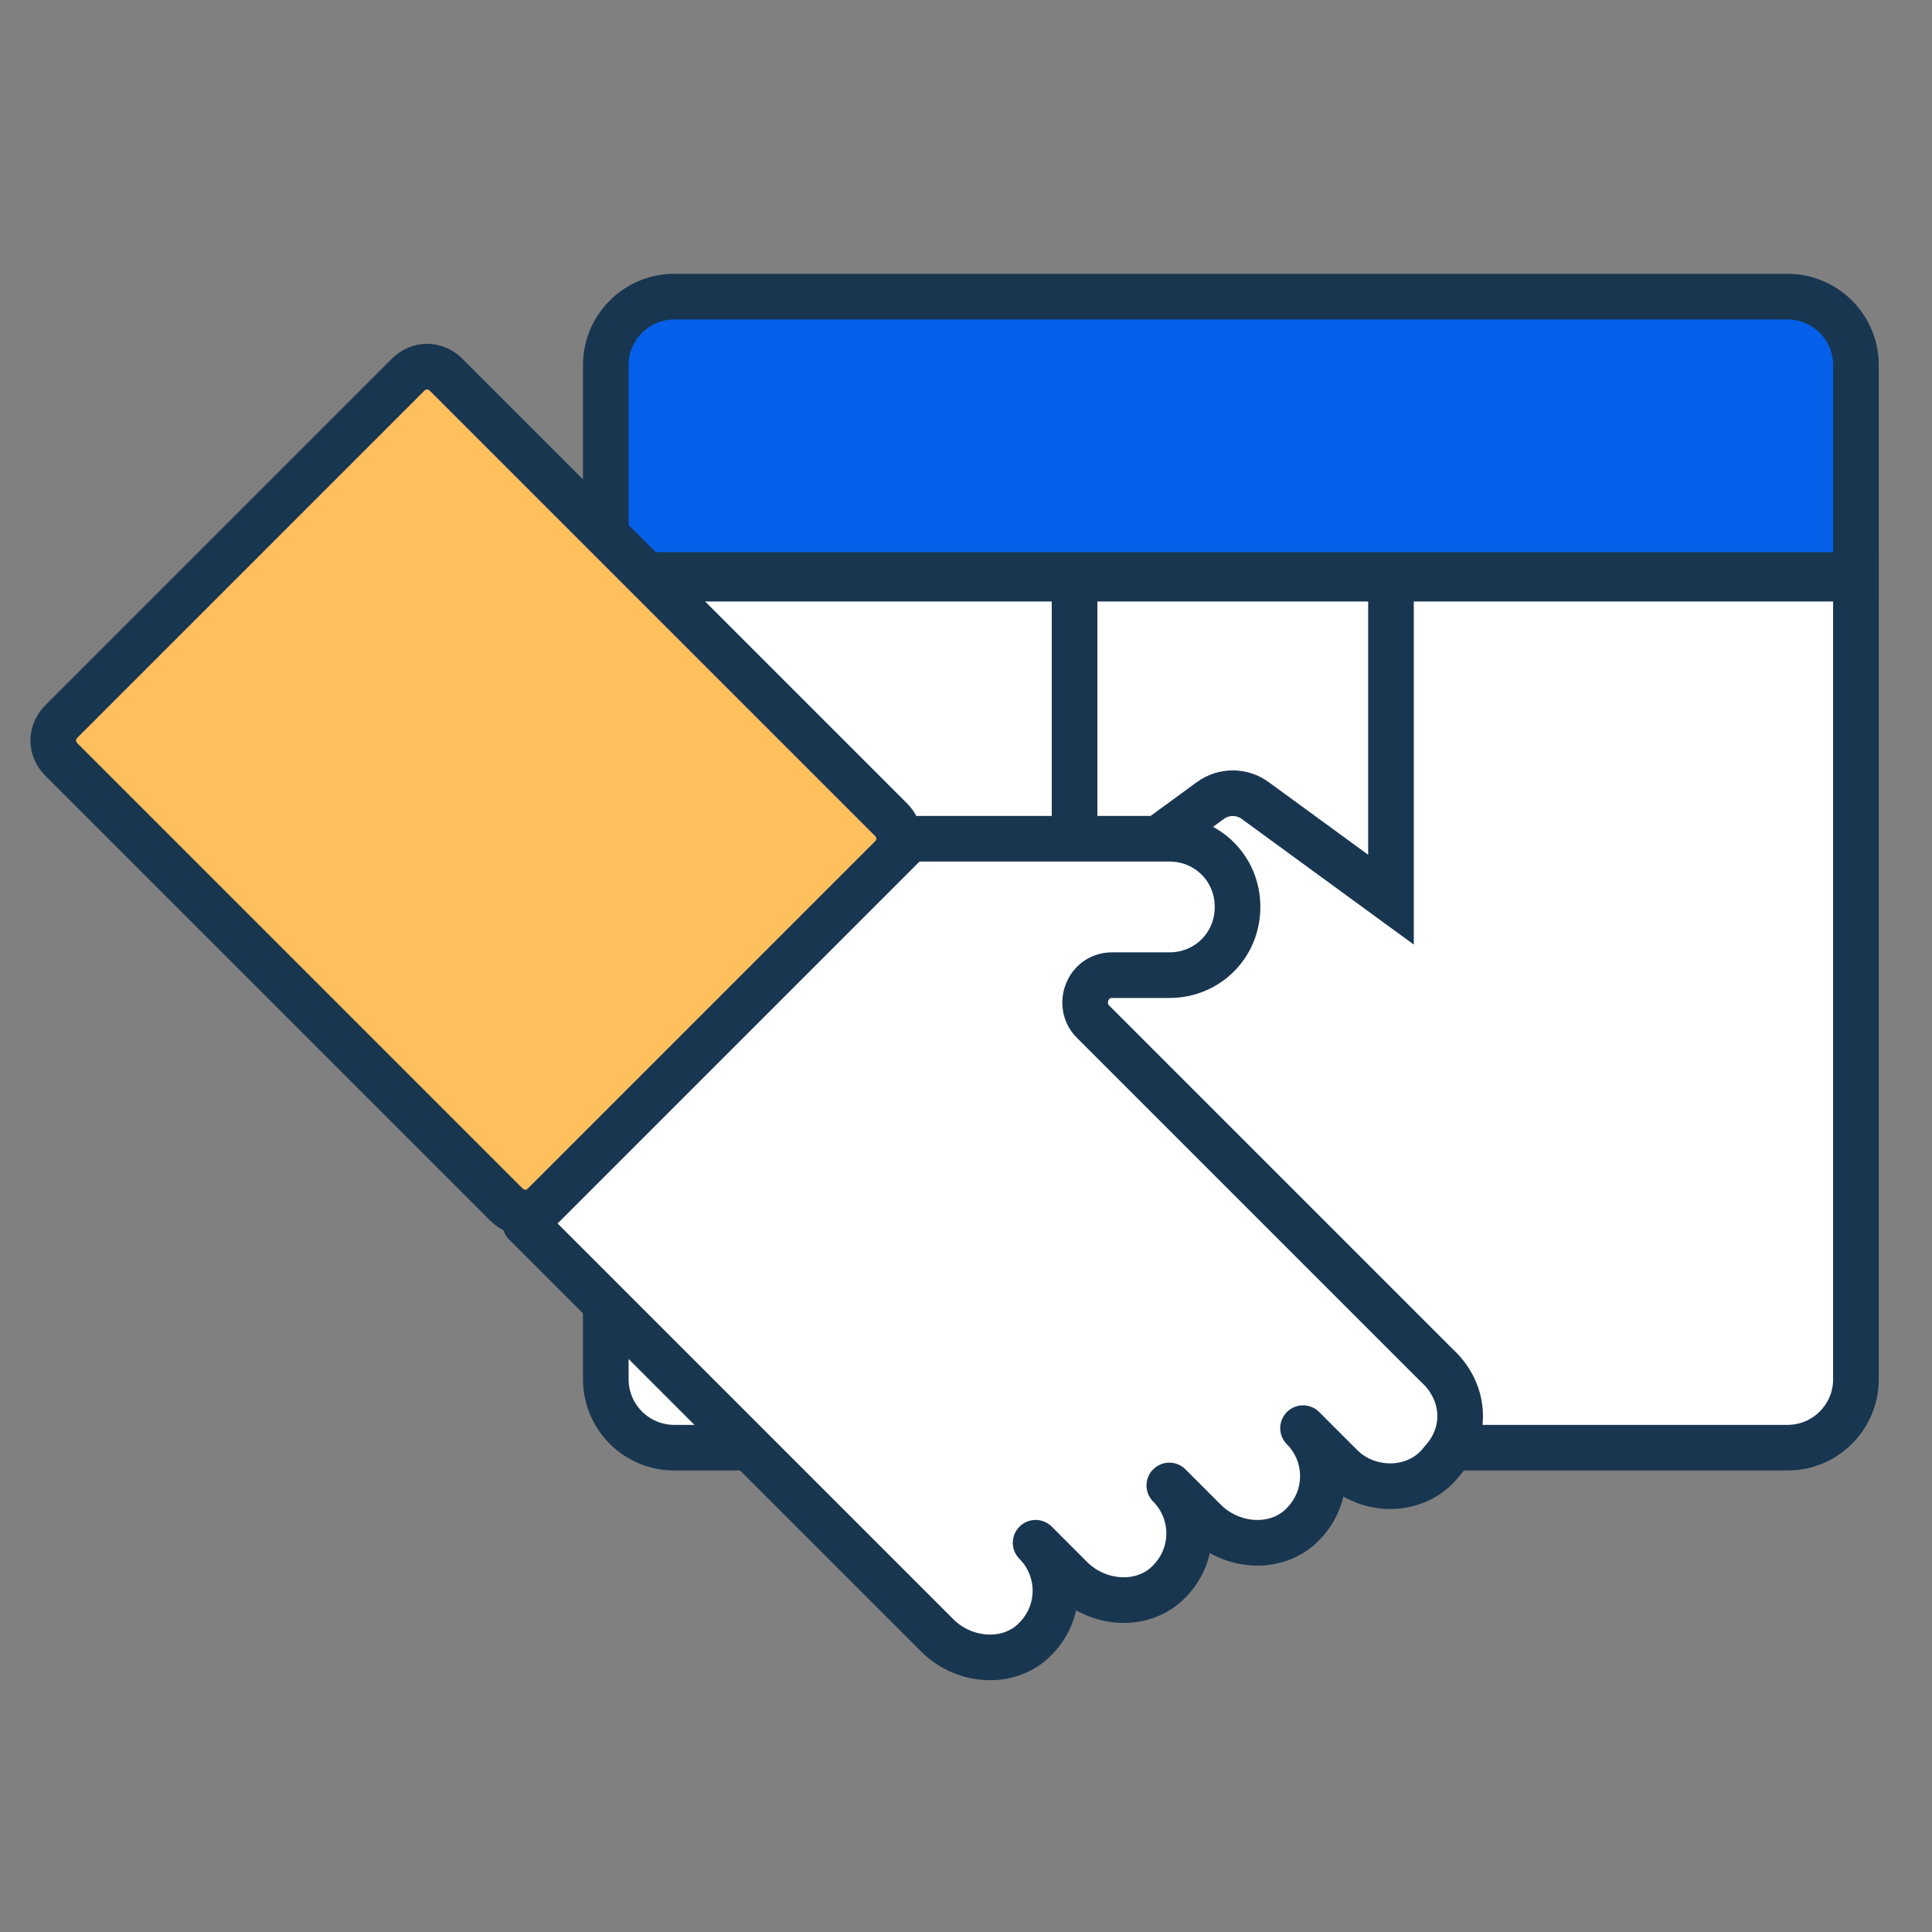
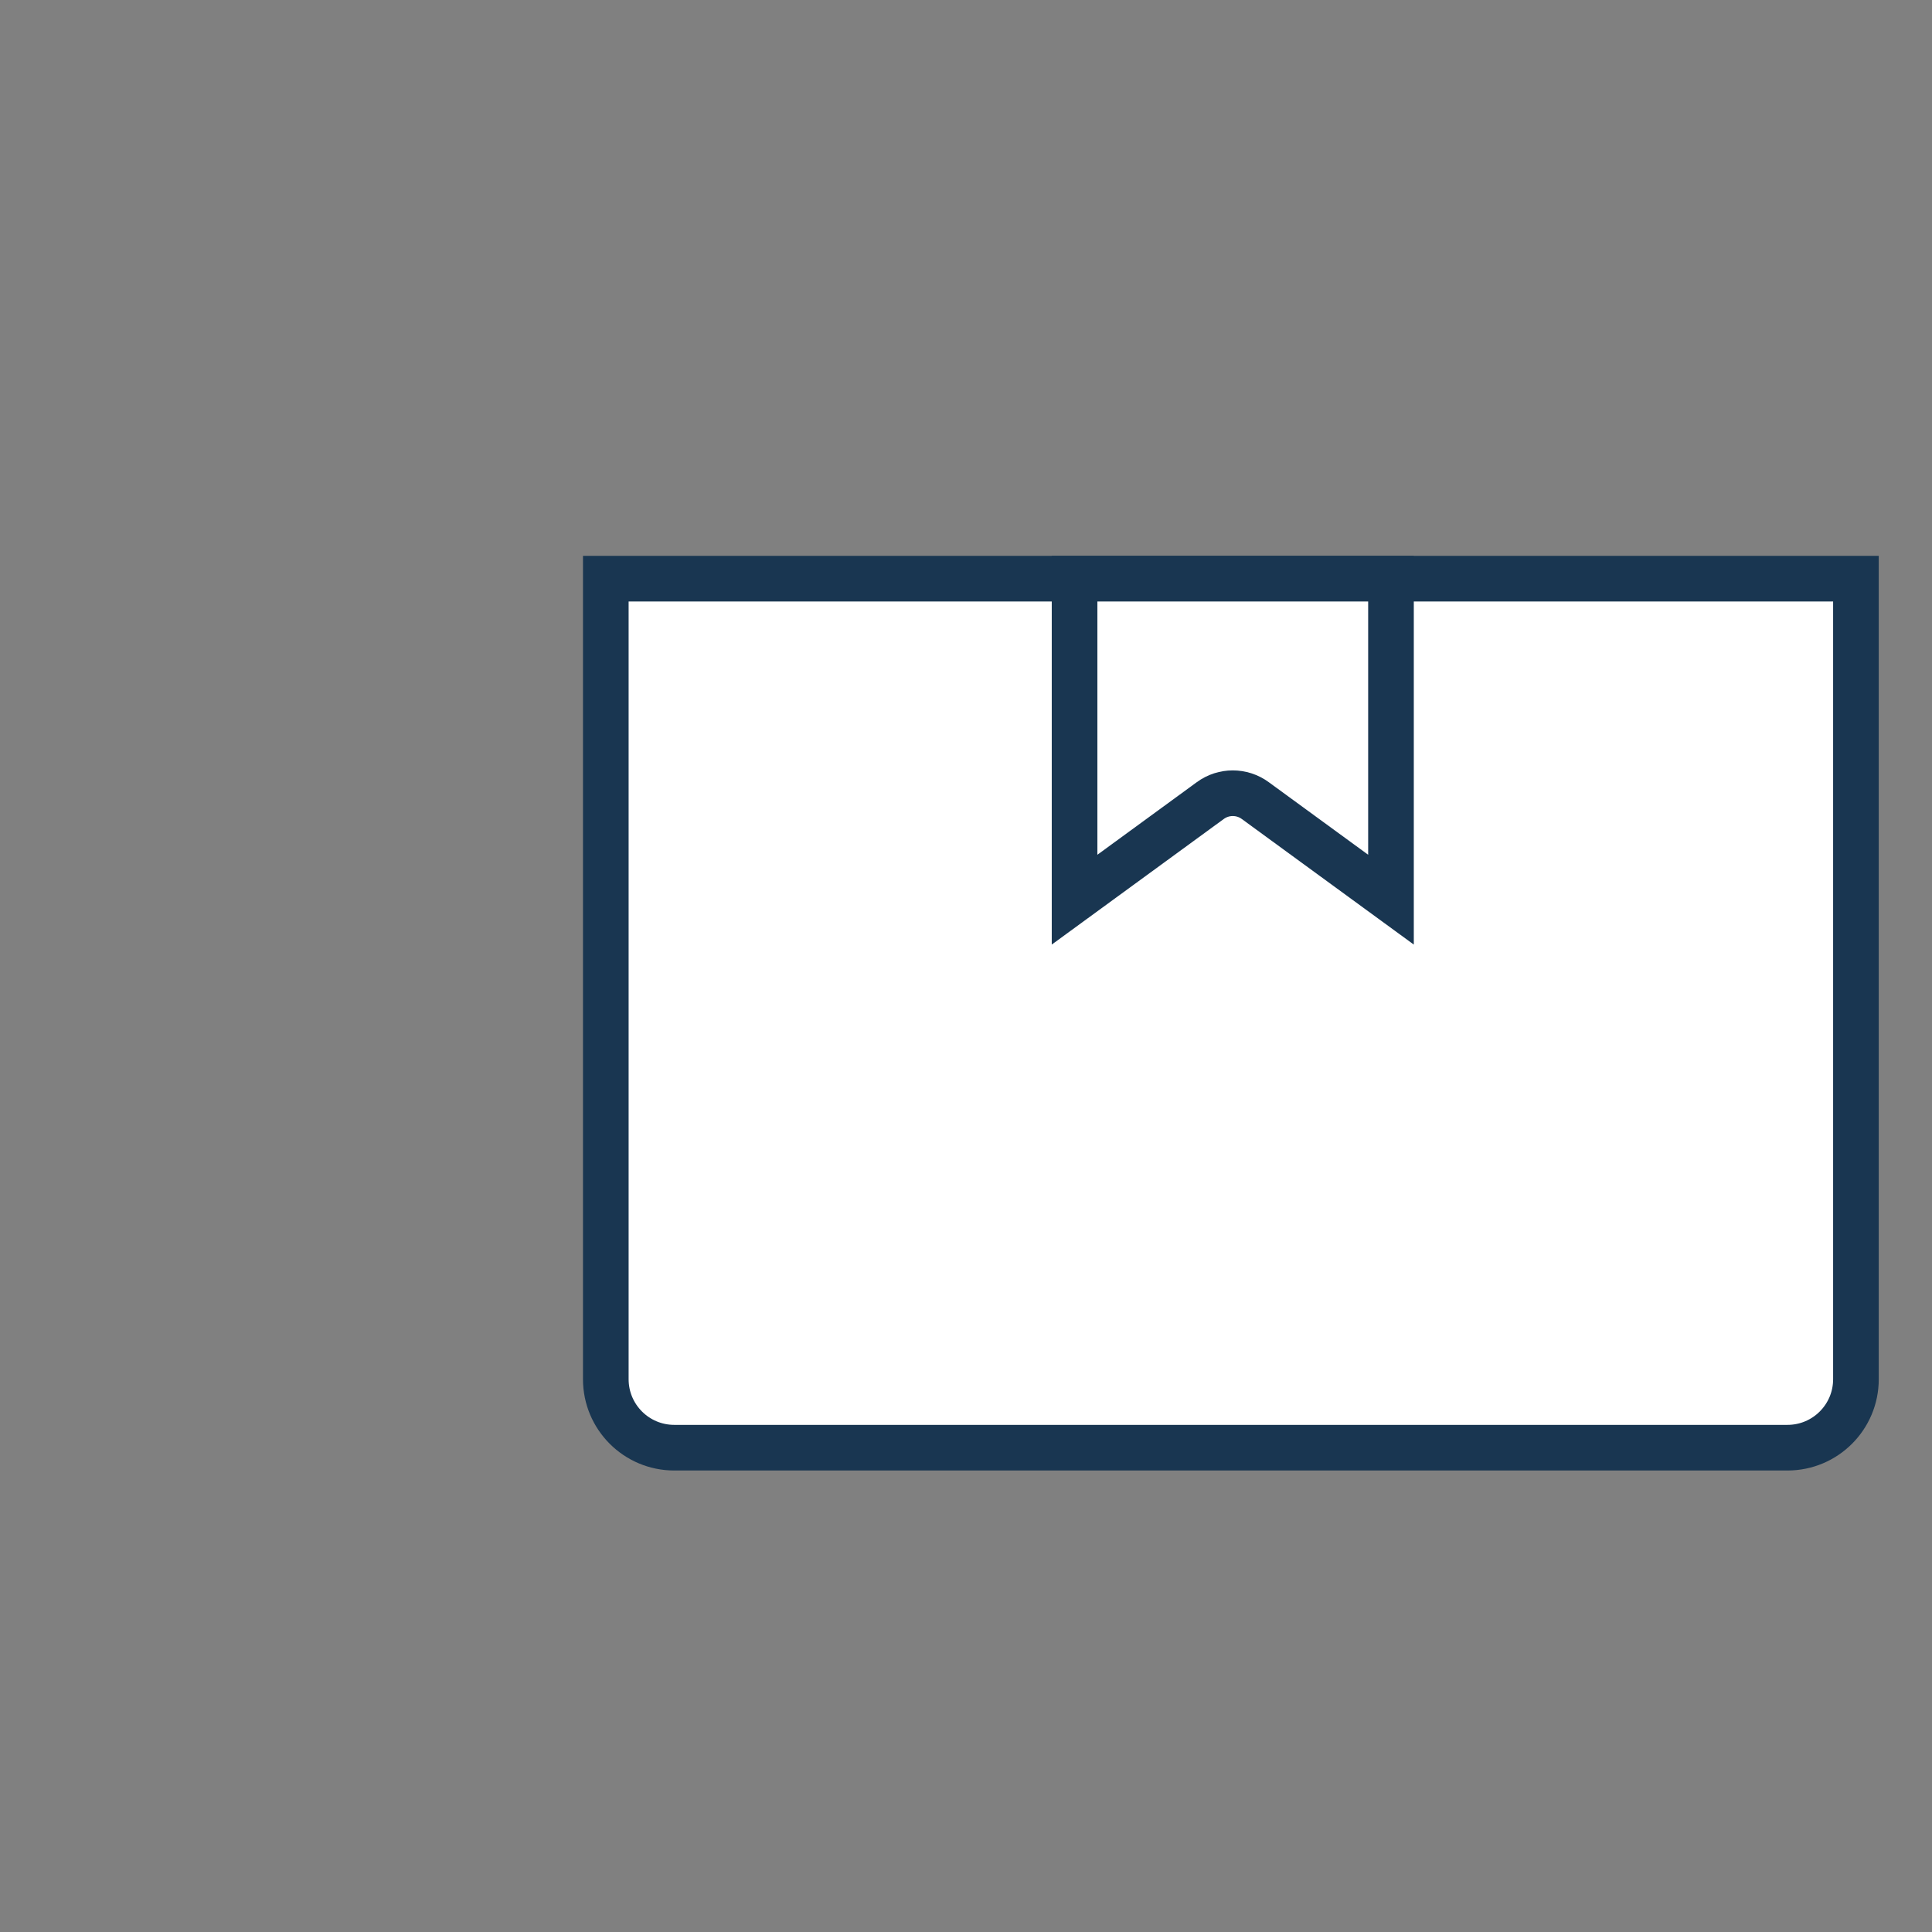
<svg xmlns="http://www.w3.org/2000/svg" width="508" height="508" viewBox="0 0 508 508" fill="none">
  <rect x="0" y="0" width="508" height="508" fill="#808080" stroke="none" />
  <path d="M159.29 152.154H488V362.655C488 372.596 479.941 380.655 470 380.655H177.29C167.349 380.655 159.29 372.596 159.29 362.655V152.154Z" fill="white" stroke="#193651" stroke-width="12" />
  <mask id="path-2-inside-1_173_7566" fill="white">
    <rect x="383.771" y="318.514" width="78.163" height="36.075" rx="8" />
  </mask>
-   <rect x="383.771" y="318.514" width="78.163" height="36.075" rx="8" fill="white" stroke="#193651" stroke-width="24" mask="url(#path-2-inside-1_173_7566)" />
-   <path d="M177.29 78H470C479.941 78 488 86.059 488 96V151.177H159.29V96C159.29 86.059 167.349 78 177.29 78Z" fill="#0460E9" stroke="#193651" stroke-width="12" />
  <path d="M282.547 236.558V152.154H365.745V236.558L330.043 210.491C326.53 207.926 321.762 207.926 318.249 210.491L282.547 236.558Z" fill="white" stroke="#193651" stroke-width="12" />
-   <path d="M16.152 199.728L133.107 316.683C135.977 319.553 140.282 319.553 143.153 316.683L234.277 225.559C237.147 222.689 237.147 218.384 234.277 215.514L117.322 98.559C114.452 95.689 110.147 95.689 107.277 98.559L16.152 189.683C13.283 192.553 13.283 196.858 16.152 199.728Z" fill="#FFBF5D" stroke="#193651" stroke-width="12" stroke-miterlimit="10" stroke-linecap="round" stroke-linejoin="round" />
-   <path d="M377.78 359.015L287.373 268.609C283.068 264.304 285.938 256.411 292.395 256.411H307.463C317.508 256.411 325.401 248.518 325.401 238.473C325.401 228.428 317.508 220.535 307.463 220.535H239.299L138.13 321.705L196.249 379.823L246.475 430.049C252.932 436.507 263.695 437.942 270.87 432.202C279.48 425.027 279.48 412.829 272.305 405.654L281.633 414.981C288.09 421.439 298.853 422.874 306.028 417.134C314.638 409.959 314.638 397.761 307.463 390.586L316.791 399.914C323.249 406.371 334.011 407.806 341.186 402.066C349.797 394.891 349.797 382.693 342.621 375.518L352.667 385.563C359.842 392.739 372.757 392.739 379.215 384.128C386.39 376.236 384.955 365.473 377.78 359.015Z" fill="white" stroke="#193651" stroke-width="12" stroke-miterlimit="10" stroke-linecap="round" stroke-linejoin="round" />
</svg>